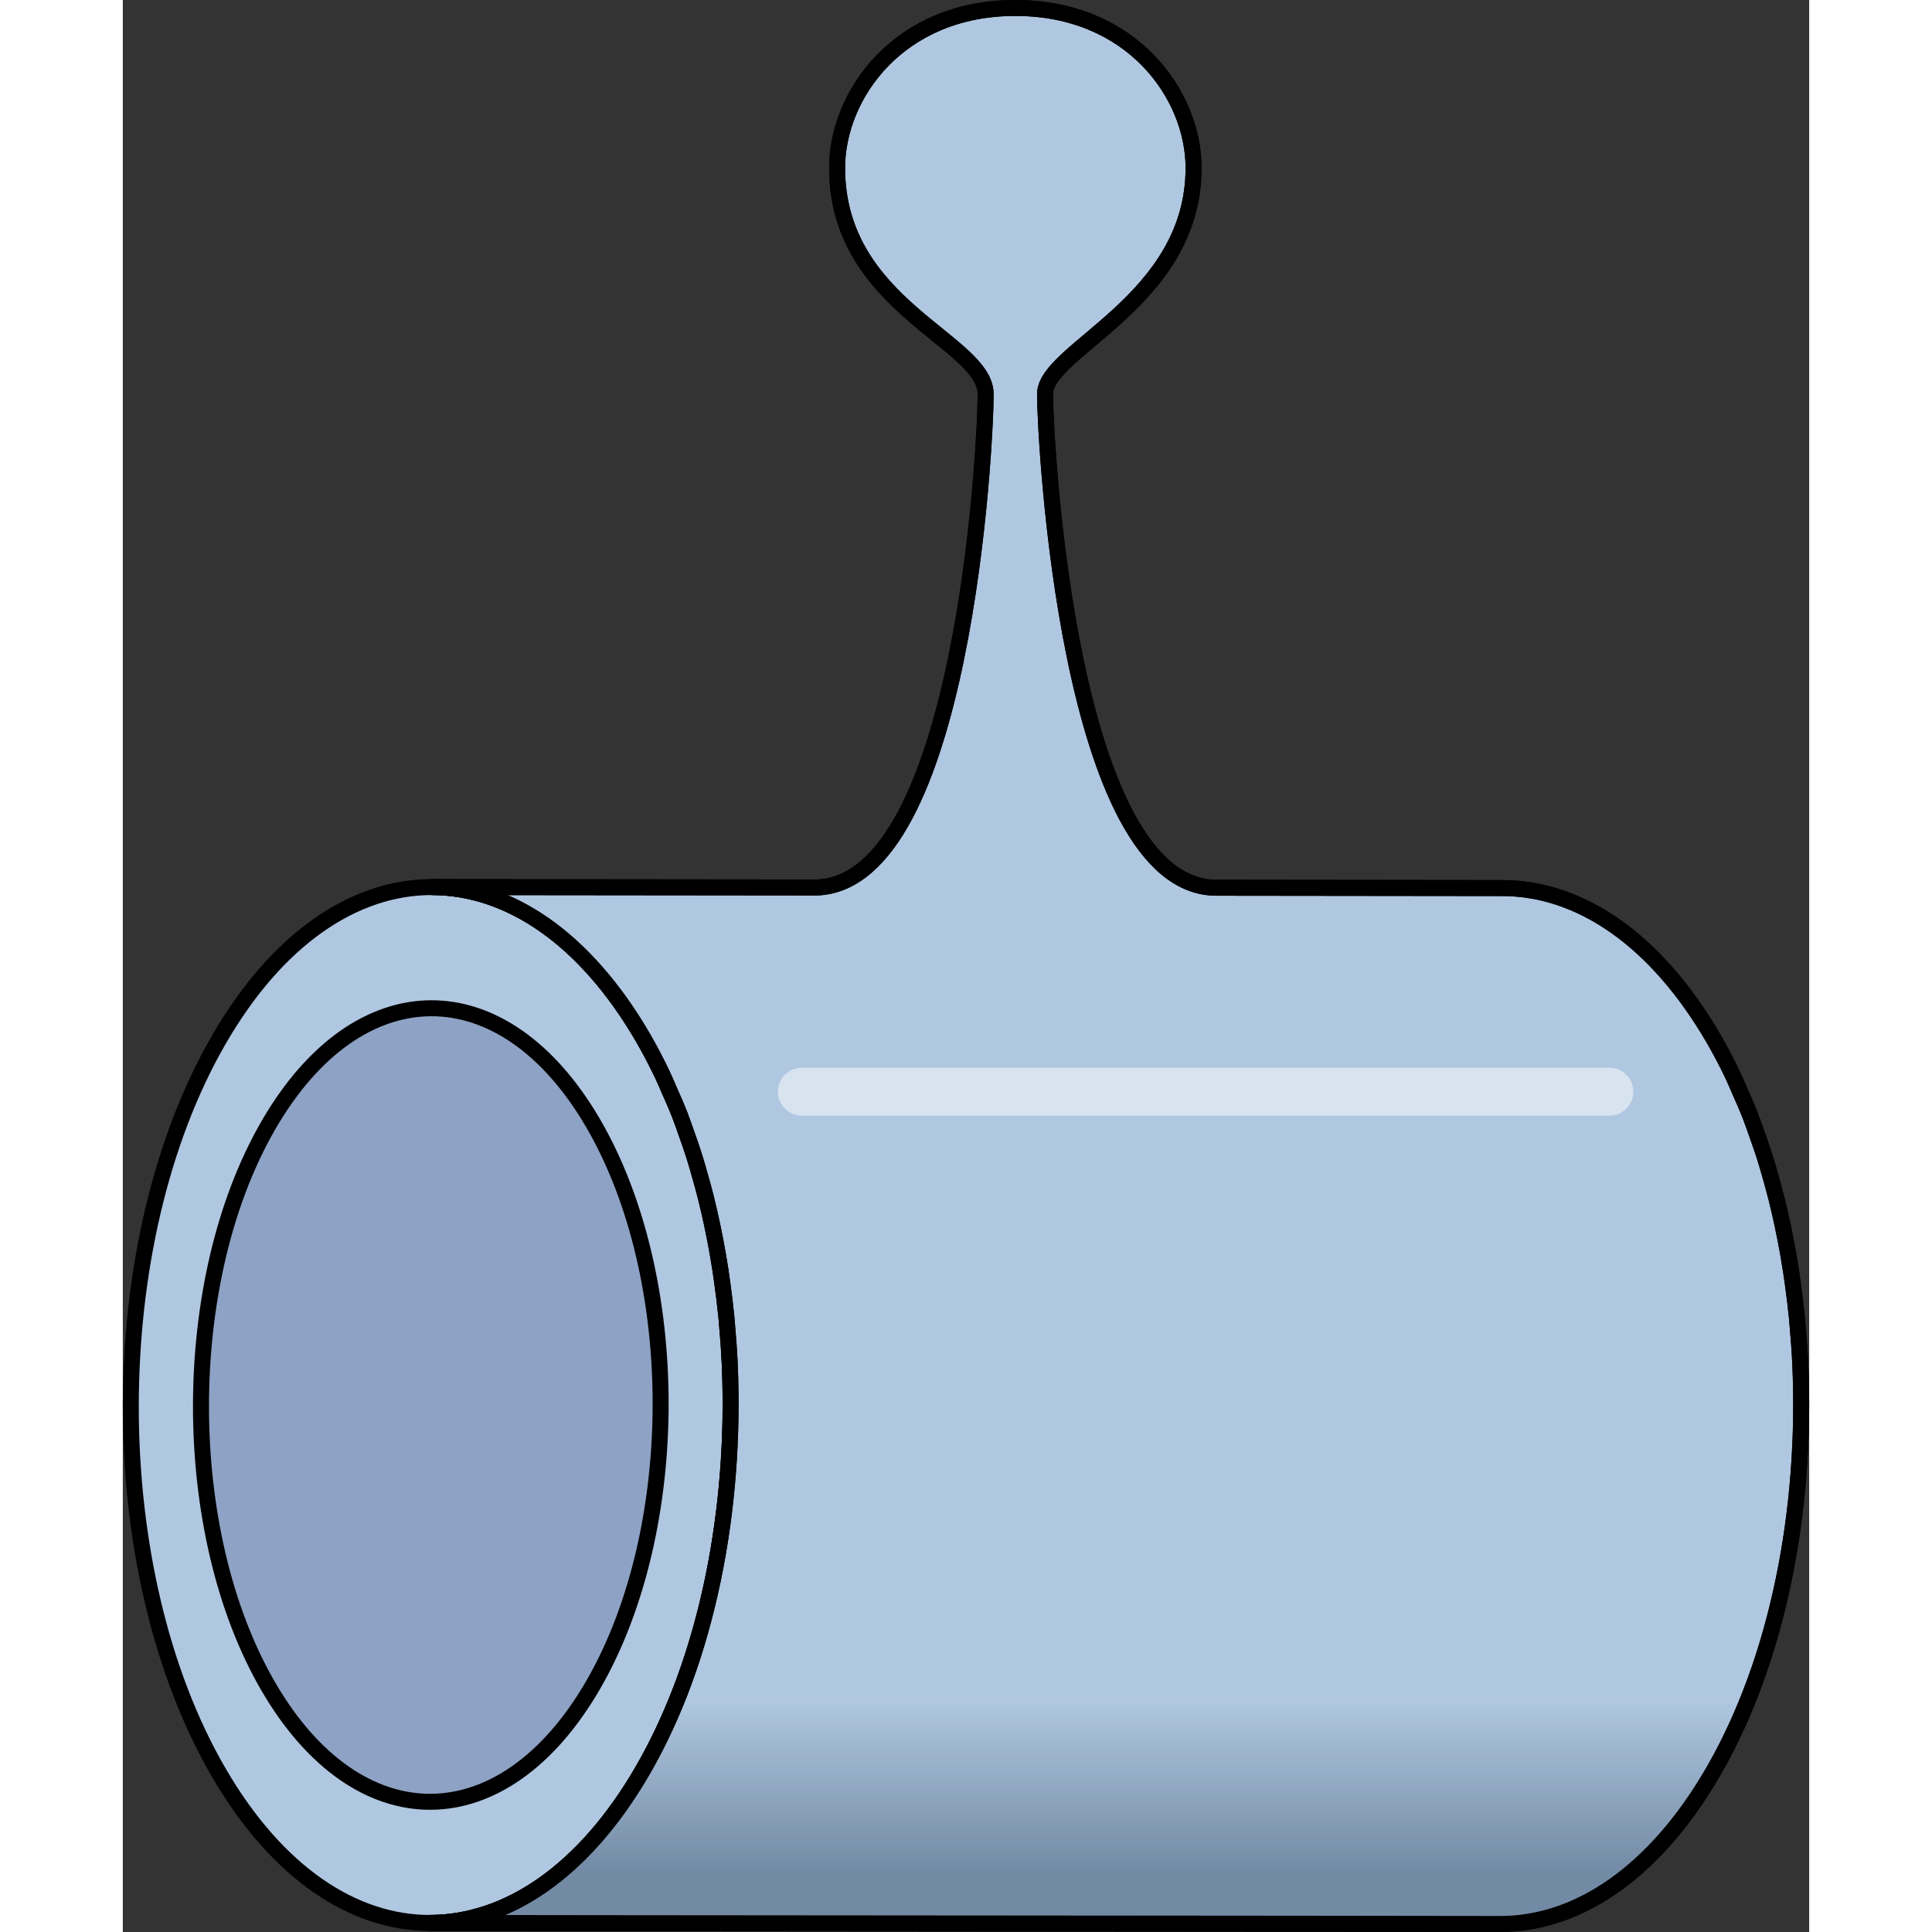
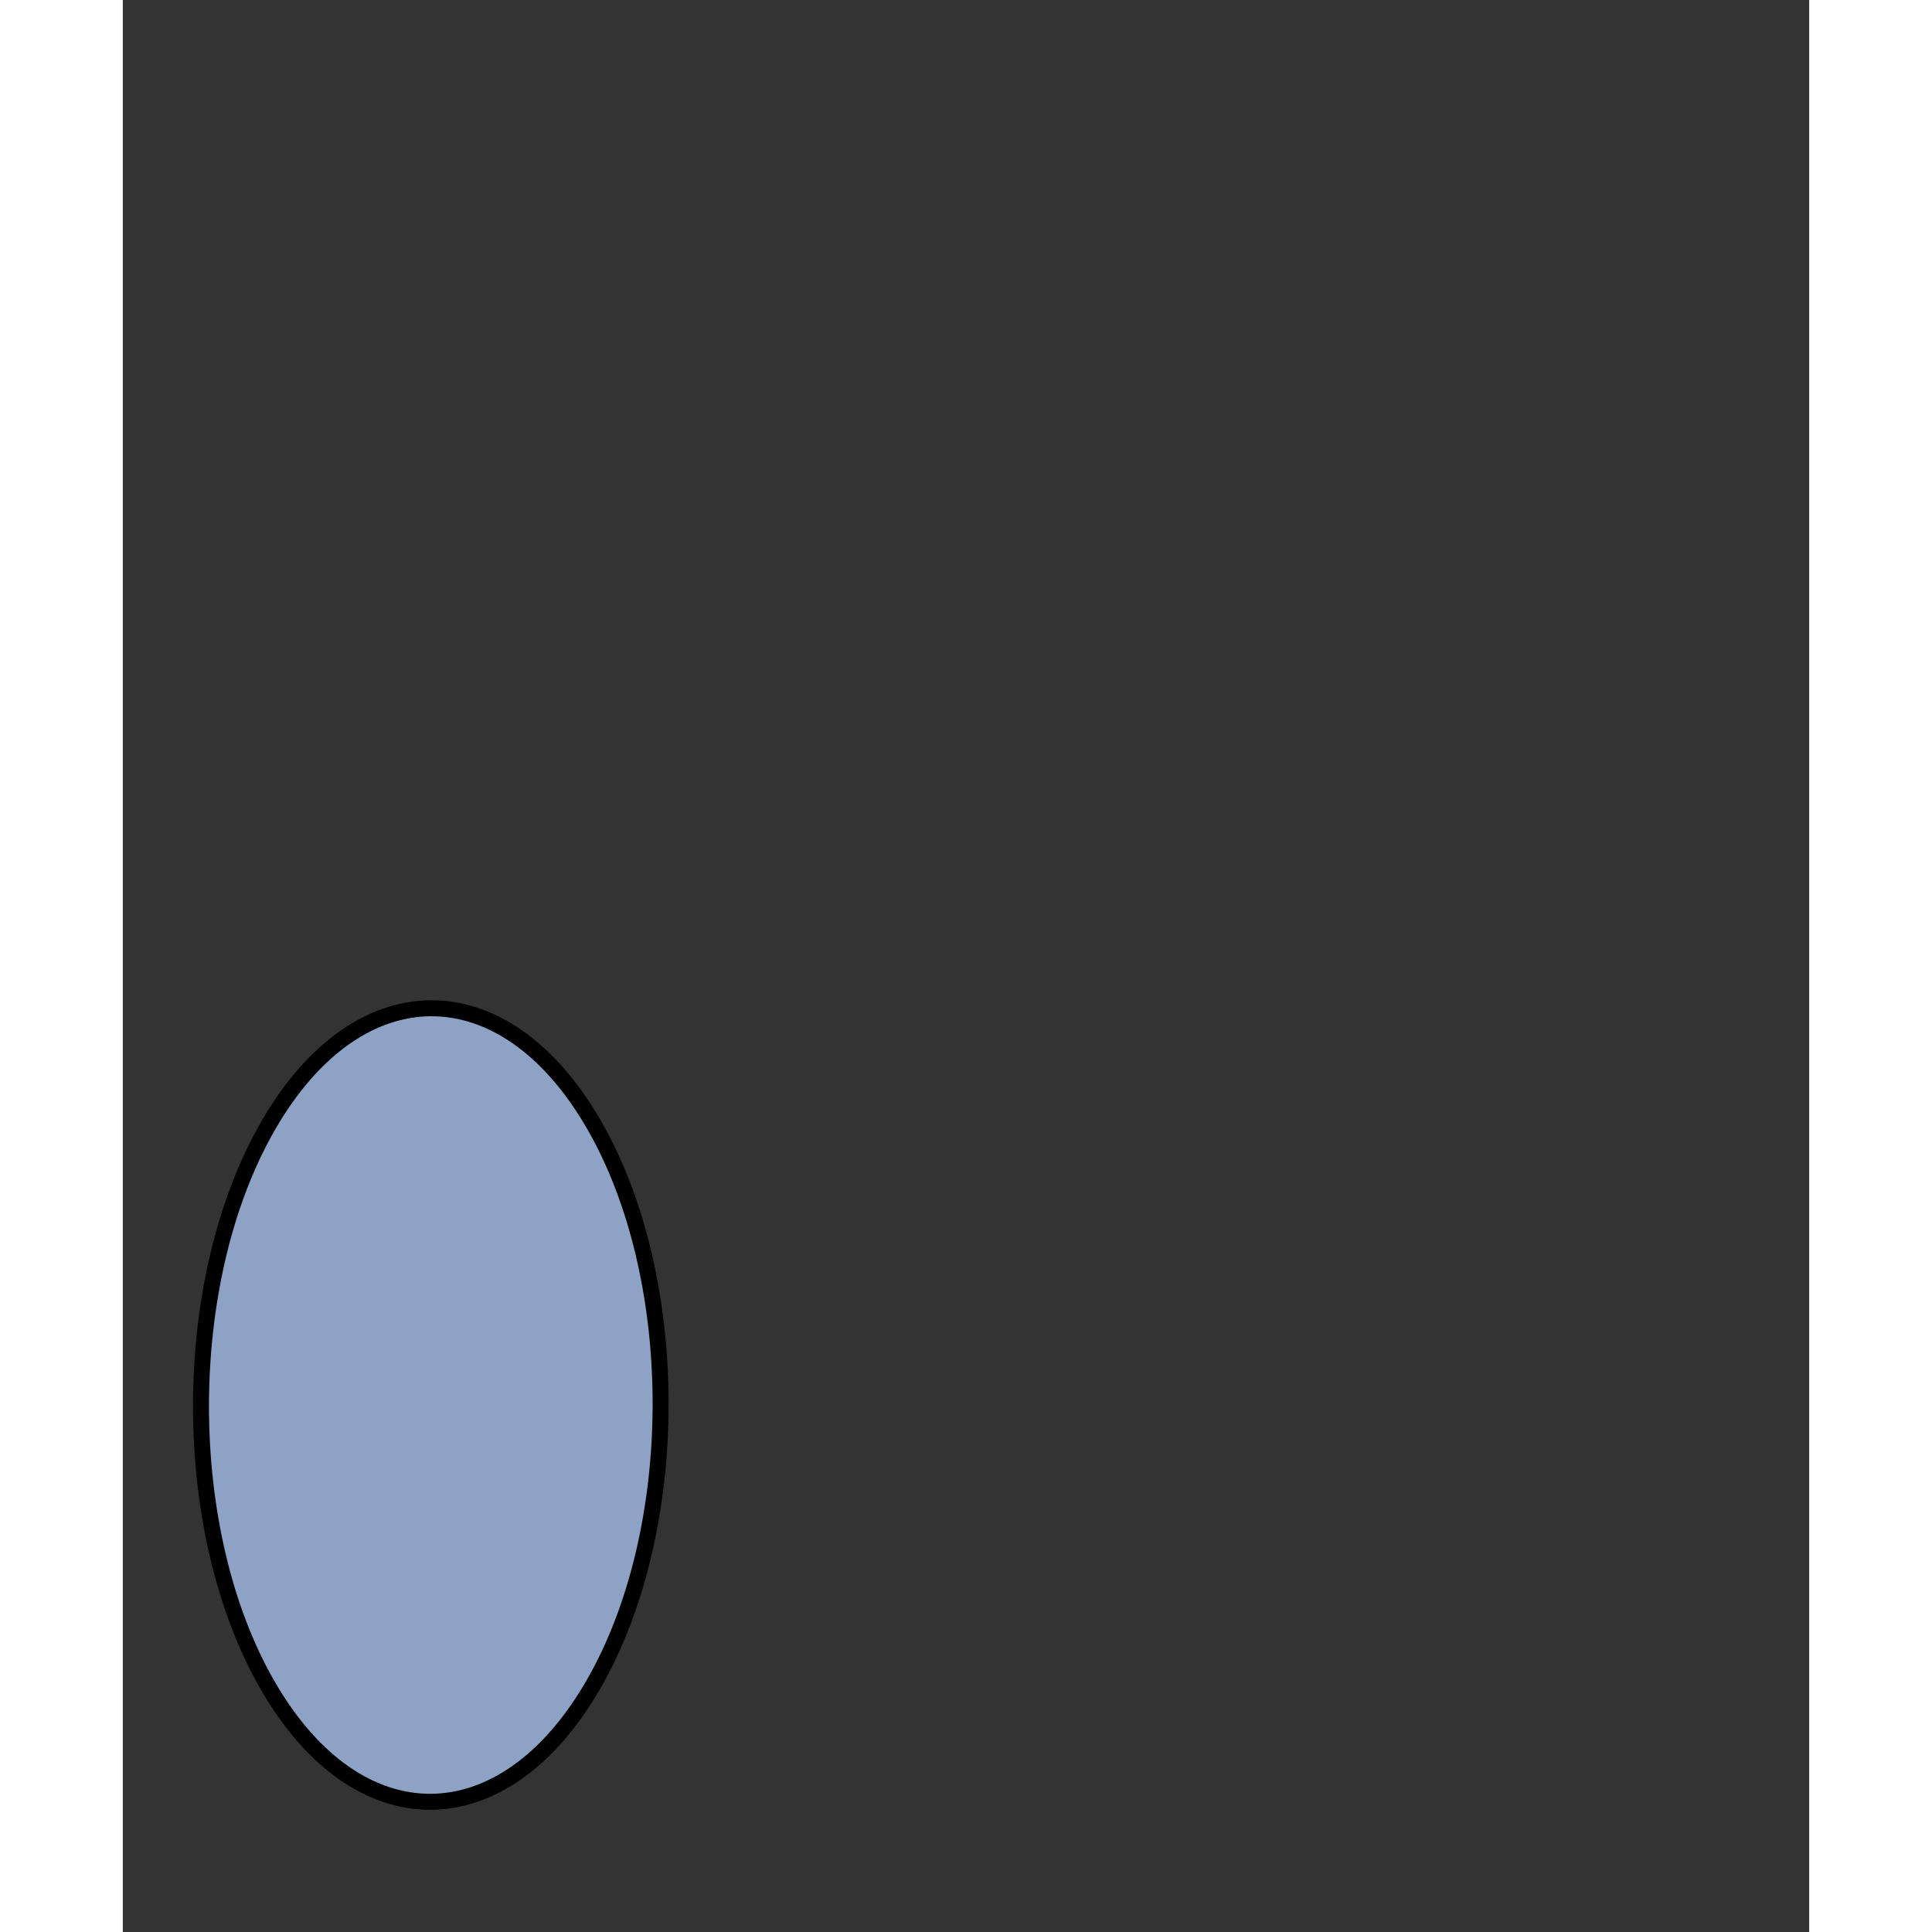
<svg xmlns="http://www.w3.org/2000/svg" version="1.1" id="Layer_1" width="800px" height="800px" viewBox="0 0 105.483 120.846" enable-background="new 0 0 105.483 120.846" xml:space="preserve">
  <rect x="0" y="0" width="105.483" height="120.846" fill="#333333" stroke="none" />
  <g>
    <g>
      <g enable-background="new    ">
        <g>
-           <path fill="#B0C7E1" stroke="#000000" stroke-linecap="round" stroke-linejoin="round" stroke-miterlimit="10" d="M5.996,65.051      c7.329-12.694,19.209-12.762,26.538-0.15c7.329,12.612,7.329,33.122,0,45.815c-7.328,12.694-19.209,12.761-26.537,0.149      C-1.333,98.254-1.333,77.744,5.996,65.051z" />
-         </g>
+           </g>
        <g>
          <path fill="#8DA2C4" stroke="#000000" stroke-linecap="round" stroke-linejoin="round" stroke-miterlimit="10" d="M9.1,70.393      c5.615-9.725,14.715-9.776,20.33-0.115c5.614,9.661,5.614,25.372,0,35.097c-5.615,9.725-14.715,9.775-20.33,0.114      C3.486,95.828,3.486,80.116,9.1,70.393z" />
        </g>
      </g>
    </g>
-     <path fill="#B0C7E1" stroke="#000000" stroke-linecap="round" stroke-linejoin="round" stroke-miterlimit="10" d="M104.926,85.33   L104.926,85.33c0-0.001,0-0.003,0-0.003c-0.036-0.802-0.097-1.599-0.167-2.394c-0.016-0.174-0.027-0.347-0.044-0.52   c-0.069-0.712-0.159-1.416-0.256-2.12c-0.036-0.264-0.071-0.527-0.112-0.789c-0.098-0.637-0.209-1.266-0.329-1.892   c-0.064-0.334-0.132-0.666-0.202-0.997c-0.121-0.563-0.248-1.121-0.388-1.675c-0.099-0.395-0.207-0.782-0.315-1.171   c-0.137-0.489-0.275-0.978-0.428-1.457c-0.144-0.453-0.302-0.895-0.459-1.338c-0.145-0.408-0.284-0.819-0.441-1.219   c-0.207-0.53-0.436-1.042-0.664-1.556c-0.133-0.3-0.256-0.608-0.396-0.902c-0.383-0.802-0.789-1.583-1.225-2.332   c-3.642-6.267-8.406-9.402-13.177-9.416c-2.442-0.007-9.372-0.014-17.919-0.021l0.002-0.001c-9.291,0-10.721-28.084-10.721-30.875   s9.291-5.785,9.291-14.148c0-4.574-3.858-10.006-11.148-10.006S44.679,5.932,44.679,10.506c0,8.669,9.291,10.818,9.291,14.148   c0,3.307-1.414,30.479-10.531,30.857c-11.264-0.009-21.073-0.017-24.082-0.025c4.771,0.013,9.536,3.149,13.177,9.414   c0.436,0.75,0.842,1.531,1.226,2.334c0.143,0.299,0.269,0.614,0.404,0.921c0.227,0.508,0.452,1.015,0.658,1.539   c0.158,0.406,0.301,0.824,0.447,1.239c0.155,0.437,0.311,0.873,0.453,1.32c0.154,0.487,0.295,0.984,0.434,1.482   c0.106,0.38,0.212,0.761,0.309,1.147c0.142,0.563,0.271,1.132,0.394,1.706c0.069,0.321,0.134,0.644,0.196,0.968   c0.122,0.638,0.235,1.279,0.334,1.927c0.039,0.252,0.073,0.507,0.108,0.761c0.098,0.714,0.188,1.432,0.258,2.154   c0.017,0.166,0.027,0.333,0.042,0.499c0.07,0.804,0.131,1.609,0.166,2.418c0.399,9.089-1.401,18.424-5.429,25.399   c-3.688,6.388-8.528,9.578-13.361,9.564c7.652,0.021,59.313,0.044,66.966,0.065c4.832,0.014,9.673-3.177,13.361-9.564   C103.535,103.792,105.334,94.435,104.926,85.33z" />
    <g opacity="0.5">
-       <path fill="#FFFFFF" d="M92.983,69.785H42.478c-0.828,0-1.5-0.672-1.5-1.5s0.672-1.5,1.5-1.5h50.505c0.828,0,1.5,0.672,1.5,1.5    S93.811,69.785,92.983,69.785z" />
-     </g>
+       </g>
    <linearGradient id="SVGID_1_" gradientUnits="userSpaceOnUse" x1="61.66" y1="120.747" x2="61.66" y2="98.917">
      <stop offset="0.167" style="stop-color:#738AA5" />
      <stop offset="0.661" style="stop-color:#738AA5;stop-opacity:0" />
    </linearGradient>
-     <path fill="url(#SVGID_1_)" d="M37.205,96.905c-0.852,5.047-2.401,9.82-4.705,13.811c-3.688,6.388-8.528,9.578-13.361,9.564   c7.652,0.021,59.313,0.044,66.966,0.065c4.832,0.014,9.673-3.177,13.361-9.564c2.313-4.008,3.867-8.805,4.716-13.876H37.205z" />
-     <path fill="none" stroke="#000000" stroke-linecap="round" stroke-linejoin="round" stroke-miterlimit="10" d="M104.926,85.33   L104.926,85.33c0-0.001,0-0.003,0-0.003c-0.036-0.802-0.097-1.599-0.167-2.394c-0.016-0.174-0.027-0.347-0.044-0.52   c-0.069-0.712-0.159-1.416-0.256-2.12c-0.036-0.264-0.071-0.527-0.112-0.789c-0.098-0.637-0.209-1.266-0.329-1.892   c-0.064-0.334-0.132-0.666-0.202-0.997c-0.121-0.563-0.248-1.121-0.388-1.675c-0.099-0.395-0.207-0.782-0.315-1.171   c-0.137-0.489-0.275-0.978-0.428-1.457c-0.144-0.453-0.302-0.895-0.459-1.338c-0.145-0.408-0.284-0.819-0.441-1.219   c-0.207-0.53-0.436-1.042-0.664-1.556c-0.133-0.3-0.256-0.608-0.396-0.902c-0.383-0.802-0.789-1.583-1.225-2.332   c-3.642-6.267-8.406-9.402-13.177-9.416c-2.442-0.007-9.372-0.014-17.919-0.021l0.002-0.001c-9.291,0-10.721-28.084-10.721-30.875   s9.291-5.785,9.291-14.148c0-4.574-3.858-10.006-11.148-10.006S44.679,5.932,44.679,10.506c0,8.669,9.291,10.818,9.291,14.148   c0,3.307-1.414,30.479-10.531,30.857c-11.264-0.009-21.073-0.017-24.082-0.025c4.771,0.013,9.536,3.149,13.177,9.414   c0.436,0.75,0.842,1.531,1.226,2.334c0.143,0.299,0.269,0.614,0.404,0.921c0.227,0.508,0.452,1.015,0.658,1.539   c0.158,0.406,0.301,0.824,0.447,1.239c0.155,0.437,0.311,0.873,0.453,1.32c0.154,0.487,0.295,0.984,0.434,1.482   c0.106,0.38,0.212,0.761,0.309,1.147c0.142,0.563,0.271,1.132,0.394,1.706c0.069,0.321,0.134,0.644,0.196,0.968   c0.122,0.638,0.235,1.279,0.334,1.927c0.039,0.252,0.073,0.507,0.108,0.761c0.098,0.714,0.188,1.432,0.258,2.154   c0.017,0.166,0.027,0.333,0.042,0.499c0.07,0.804,0.131,1.609,0.166,2.418c0.399,9.089-1.401,18.424-5.429,25.399   c-3.688,6.388-8.528,9.578-13.361,9.564c7.652,0.021,59.313,0.044,66.966,0.065c4.832,0.014,9.673-3.177,13.361-9.564   C103.535,103.792,105.334,94.435,104.926,85.33z" />
  </g>
</svg>